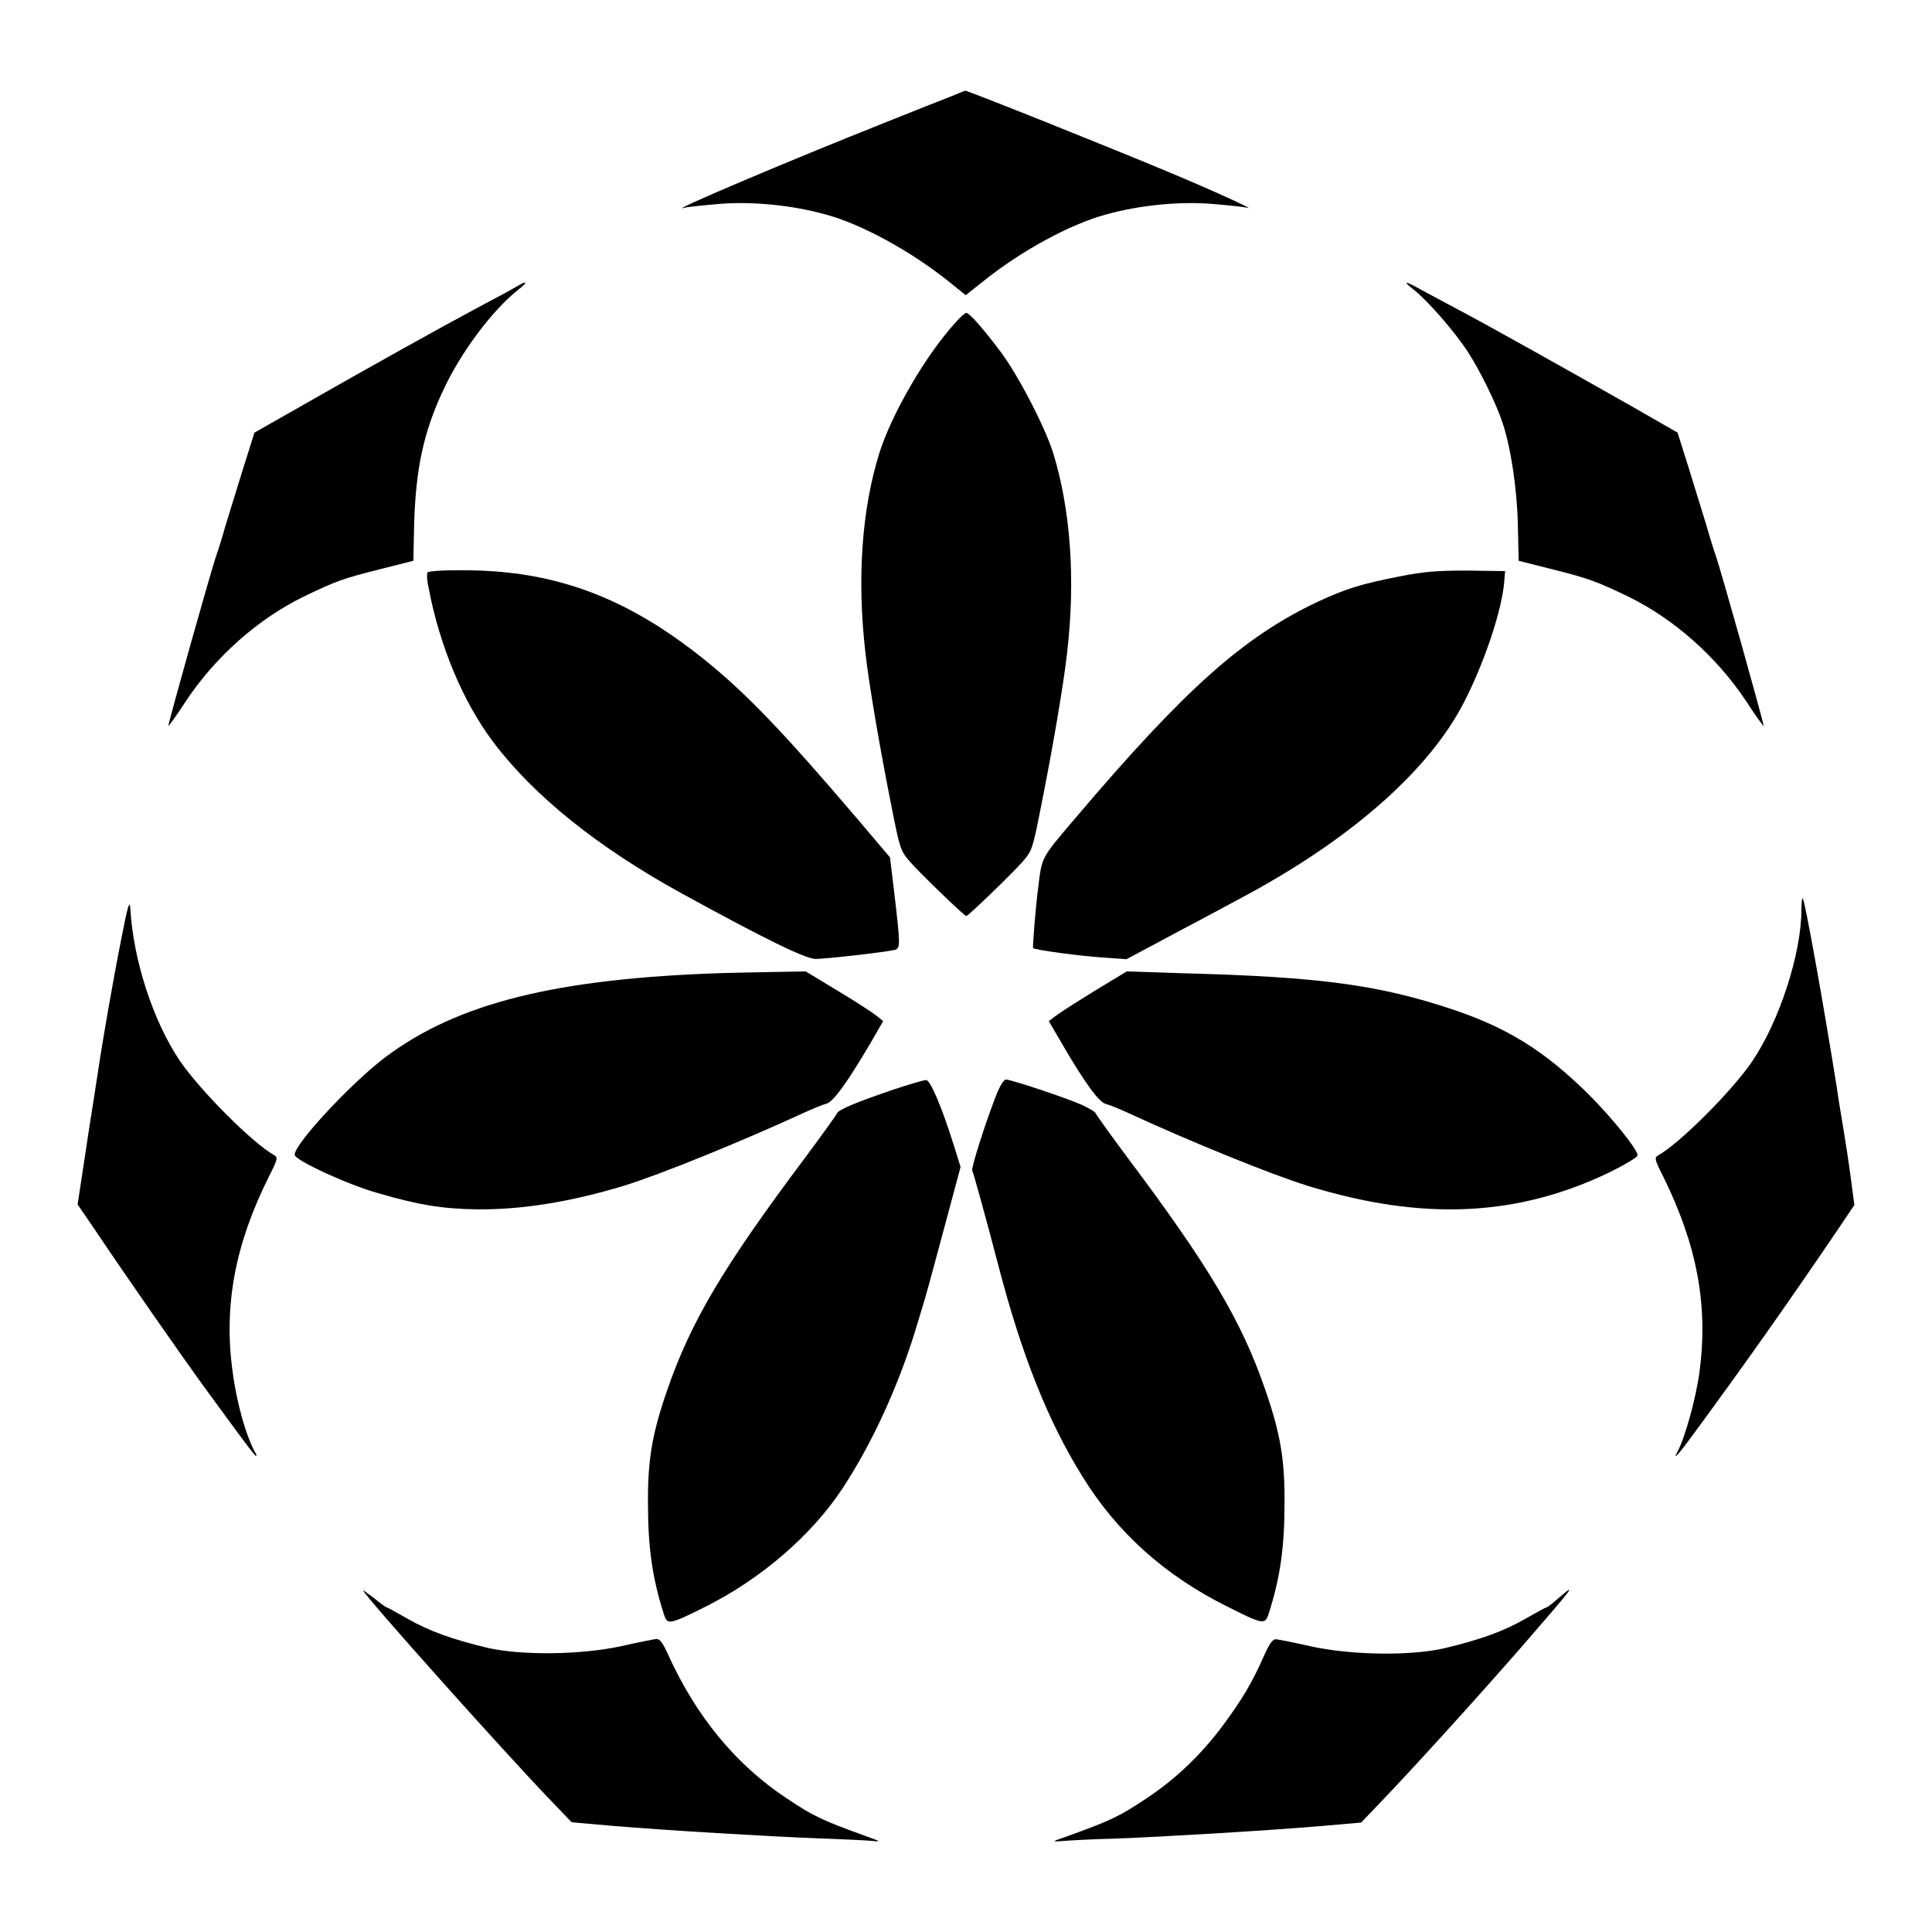
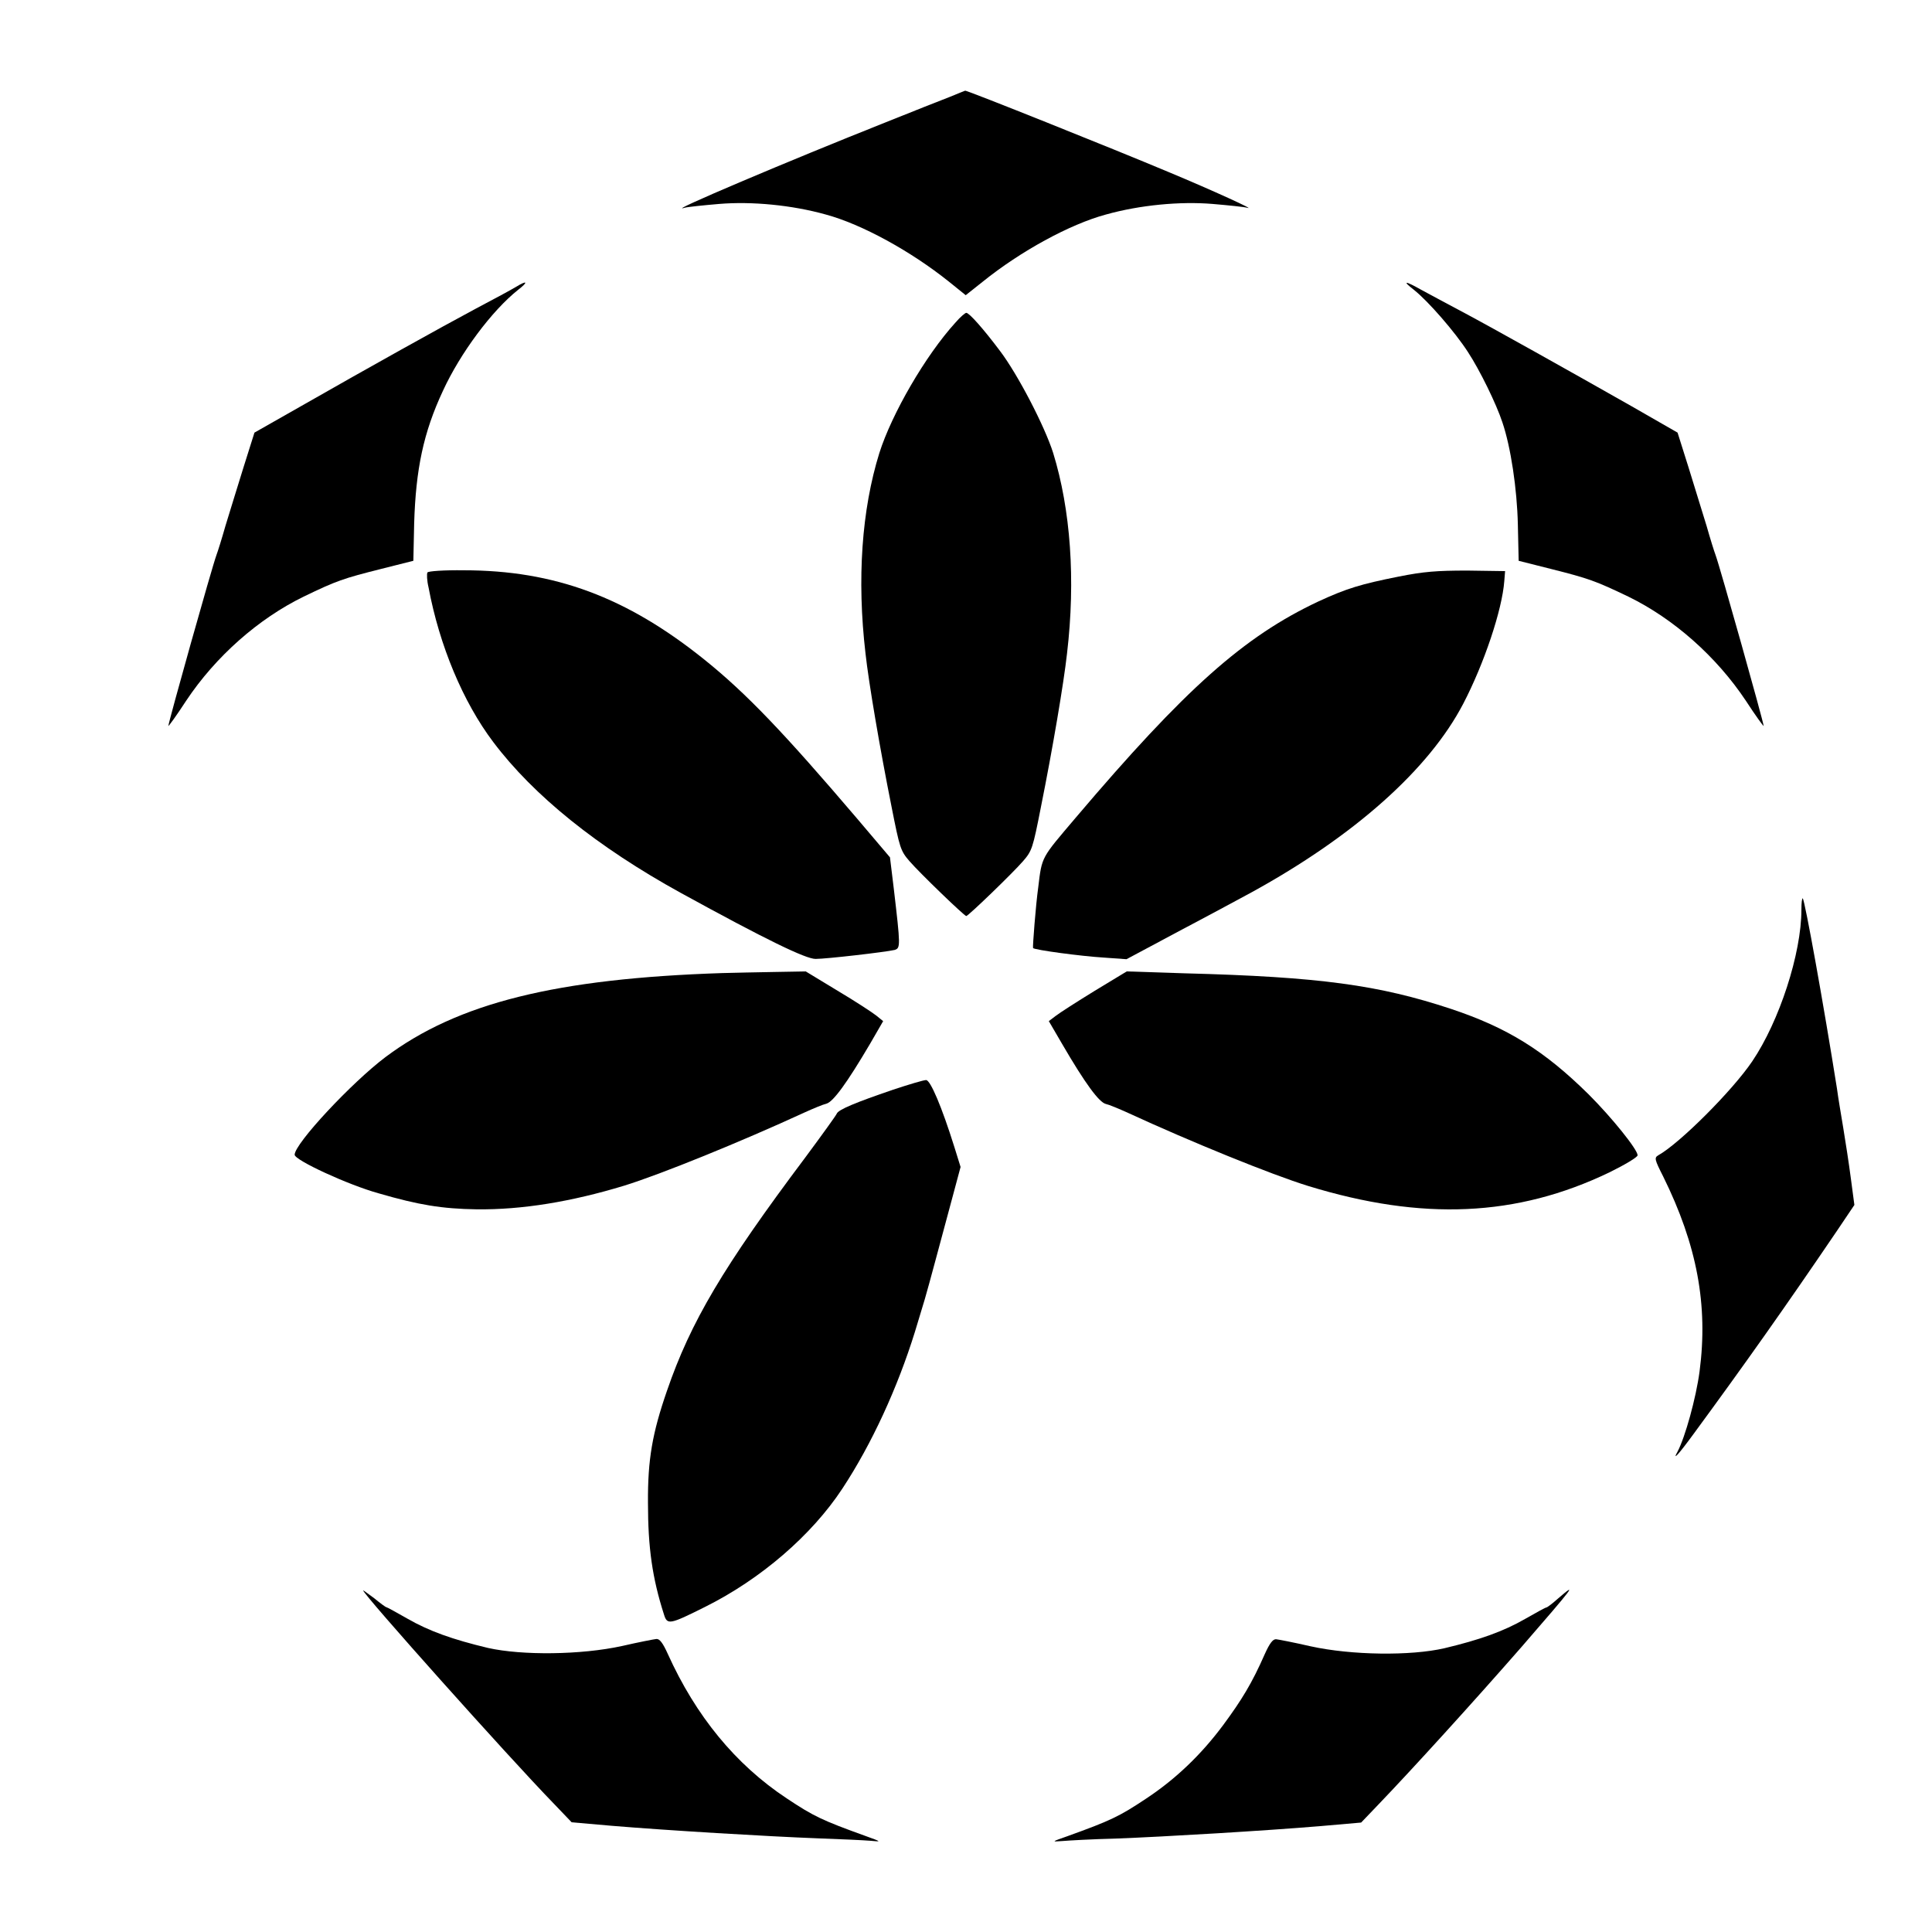
<svg xmlns="http://www.w3.org/2000/svg" fill="#000000" width="800px" height="800px" version="1.1" viewBox="144 144 512 512">
  <g>
    <path d="m395.68 169.69c-2.231 0.863-9.934 3.887-17.059 6.766-25.047 9.934-59.02 24.328-53.188 22.598 0.719-0.215 4.894-0.648 9.141-1.008 8.637-0.719 19.289 0.289 28.285 2.809 9.574 2.59 22.527 9.715 32.605 17.777l4.461 3.598 4.535-3.598c10.004-8.062 23.031-15.188 32.605-17.777 8.996-2.519 19.648-3.527 28.285-2.809 4.246 0.359 8.422 0.793 9.141 1.008 2.664 0.793-8.996-4.535-20.727-9.43-14.898-6.262-53.402-21.664-53.98-21.594-0.004 0.004-1.875 0.723-4.106 1.66z" />
    <path d="m280.67 220.07c-1.078 0.648-5.828 3.238-10.508 5.688-9.43 5.039-27.926 15.332-46.566 25.98l-12.164 6.91-2.949 9.355c-1.582 5.184-3.742 12.02-4.75 15.402-0.938 3.312-2.016 6.766-2.375 7.699-1.152 3.094-12.738 44.336-12.738 45.27 0 0.215 2.16-2.734 4.68-6.621 7.844-11.805 19.215-21.809 31.164-27.637 8.781-4.246 10.508-4.82 20.512-7.34l8.566-2.16 0.215-9.934c0.434-14.324 2.445-24.039 7.629-35.121 4.606-10.004 12.957-21.23 19.938-26.773 2.801-2.156 2.371-2.59-0.652-0.719z" />
    <path d="m518.68 220.79c3.816 3.023 10.941 11.227 14.324 16.48 3.168 4.82 7.559 13.82 9.141 18.641 2.231 6.551 3.887 17.633 4.102 27.062l0.215 9.645 8.566 2.16c10.004 2.519 11.805 3.168 20.512 7.34 11.949 5.828 23.32 15.836 31.164 27.637 2.519 3.887 4.68 6.836 4.68 6.621 0-0.938-11.586-42.176-12.738-45.27-0.359-0.938-1.441-4.391-2.375-7.699-1.008-3.312-3.168-10.219-4.75-15.402l-2.949-9.355-12.164-6.981c-15.977-9.07-37.281-21.016-45.703-25.477-3.672-1.941-8.203-4.391-10.078-5.398-4.324-2.449-5.113-2.449-1.945-0.004z" />
    <path d="m397.19 229.5c-7.918 8.707-16.84 24.109-20.152 34.547-4.68 15.043-5.973 33.395-3.672 53.117 0.863 7.844 3.816 25.191 6.91 40.664 2.16 10.941 2.375 11.66 4.75 14.395 2.809 3.238 14.539 14.539 15.043 14.539 0.504 0 12.234-11.301 15.043-14.539 2.375-2.734 2.59-3.383 4.75-14.395 3.094-15.402 6.047-32.82 6.91-40.664 2.305-19.578 0.938-38.145-3.672-53.117-2.231-7.055-9.355-20.801-14.105-27.062-4.32-5.758-8.133-10.078-8.926-10.078-0.289 0-1.582 1.082-2.879 2.594z" />
    <path d="m257.28 295.71c-0.215 0.359-0.145 2.16 0.289 3.957 2.879 15.402 9.141 30.371 17.129 40.953 10.723 14.25 27.637 27.852 49.734 40.016 22.672 12.453 33.109 17.488 35.699 17.488 2.879 0 18.426-1.801 20.945-2.375 1.582-0.504 1.582-0.938-0.215-16.266l-1.008-8.277-8.852-10.438c-19.215-22.527-29.148-32.965-40.234-41.887-20.656-16.625-39.801-23.75-63.91-23.75-5.043-0.07-9.363 0.219-9.578 0.578z" />
    <path d="m514.72 296.79c-10.148 2.016-13.891 3.168-21.375 6.621-19.719 9.285-35.195 23.031-64.273 57.289-9.211 10.867-8.926 10.148-9.934 18.496-0.648 4.606-1.512 15.836-1.367 16.051 0.434 0.504 12.738 2.16 18.715 2.519l6.047 0.434 14.684-7.844c8.062-4.246 16.41-8.781 18.426-9.859 27.277-14.969 47.07-32.605 56.141-50.02 5.543-10.652 10.293-24.832 10.867-32.461l0.215-2.664-10.004-0.145c-8.207 0-11.59 0.285-18.141 1.582z" />
-     <path d="m176.16 392.73c-2.231 11.227-5.039 27.352-6.262 35.77-0.434 2.519-0.938 6.332-1.297 8.348s-1.367 8.781-2.305 14.969l-1.727 11.371 4.82 7.055c8.492 12.668 22.672 32.965 28.141 40.52 10.941 14.969 13.961 19.074 14.324 19.074 0.145 0 0.145-0.215 0-0.504-2.59-4.461-5.184-13.602-6.262-22.238-2.305-17.273 0.719-33.395 9.715-51.387 2.305-4.535 2.375-4.965 1.297-5.613-5.688-3.168-19.578-17.129-24.902-24.902-7.125-10.578-12.379-26.629-13.172-40.52-0.141-2.309-0.715-0.578-2.371 8.059z" />
    <path d="m621.39 385.1c0 11.586-5.828 29.508-13.027 40.16-5.254 7.773-19.215 21.734-24.902 24.902-1.078 0.648-1.008 1.078 1.297 5.613 8.996 18.211 11.949 34.113 9.645 51.676-0.938 7.055-3.816 17.418-5.828 21.23-1.441 2.59 0.145 0.938 4.246-4.68 13.531-18.426 24.473-33.898 37.859-53.621l4.75-7.055-0.938-7.055c-0.504-3.887-1.441-9.934-2.016-13.387-0.574-3.453-1.367-8.133-1.656-10.363-3.527-22.238-8.492-49.805-9.07-50.453-0.215-0.066-0.359 1.23-0.359 3.031z" />
    <path d="m335.51 401.87c-44.121 1.441-70.172 7.918-89.316 22.238-8.996 6.766-24.109 22.961-24.109 25.91 0 1.441 14.18 7.988 22.238 10.219 10.652 3.094 16.77 4.102 25.98 4.246 12.02 0.145 25.117-2.016 39.082-6.262 9.789-3.023 31.164-11.73 47.719-19.359 2.375-1.078 4.965-2.16 5.902-2.375 1.801-0.504 5.398-5.398 11.586-15.906l3.453-5.973-1.871-1.512c-1.008-0.793-5.613-3.816-10.219-6.551l-8.422-5.109-8.348 0.145c-4.609 0.07-10.727 0.215-13.676 0.289z" />
    <path d="m434.04 406.62c-4.68 2.879-9.285 5.828-10.293 6.621l-1.801 1.367 3.527 6.047c6.117 10.508 9.789 15.473 11.586 15.906 0.938 0.215 3.527 1.297 5.902 2.375 16.555 7.629 37.93 16.336 47.719 19.359 30.23 9.285 55.273 8.203 79.816-3.598 4.102-2.016 7.484-4.031 7.484-4.535 0-1.512-6.766-9.934-12.957-16.121-11.805-11.66-21.594-17.707-36.488-22.672-19.145-6.332-34.762-8.492-70.535-9.43l-15.402-0.504z" />
    <path d="m380.57 432.82c-9.715 3.312-14.465 5.254-14.828 6.332-0.215 0.504-3.957 5.688-8.277 11.516-21.879 29.148-30.445 43.688-36.707 61.898-3.887 11.227-5.109 18.211-5.039 29.652 0 11.949 1.152 20.008 4.246 29.652 0.863 2.809 1.512 2.664 10.867-2.016 14.754-7.34 28.285-19 36.418-31.379 7.773-11.805 14.609-26.703 19.215-41.527 0.938-3.094 2.086-6.91 2.59-8.566 0.504-1.656 1.801-6.477 2.949-10.723 1.152-4.246 3.094-11.445 4.32-16.051l2.238-8.348-1.656-5.324c-3.312-10.578-6.332-17.707-7.484-17.707-0.648 0-4.535 1.152-8.852 2.59z" />
-     <path d="m407.55 435.41c-2.879 7.559-6.191 18.211-5.902 18.785 0.289 0.434 3.887 13.531 6.836 24.832 6.262 24.109 13.242 41.602 22.383 56.281 9.141 14.828 21.879 26.27 38.434 34.477 9.285 4.68 9.934 4.82 10.867 2.016 3.094-9.645 4.246-17.633 4.246-29.652 0.07-11.445-1.152-18.426-5.039-29.652-6.262-18.281-14.828-32.746-36.707-61.898-4.32-5.828-8.062-11.012-8.277-11.516-0.145-0.434-1.871-1.441-3.742-2.305-4.391-1.941-18.785-6.695-20.082-6.695-0.711 0.145-1.793 2.016-3.016 5.328z" />
    <path d="m240.22 565.46c0 1.008 38.289 43.902 50.523 56.5l4.75 4.965 10.723 0.938c14.684 1.223 41.168 2.809 54.41 3.312 6.117 0.215 12.379 0.504 14.035 0.648 3.023 0.289 3.023 0.289-1.367-1.297-11.371-4.102-13.676-5.184-20.801-9.934-13.602-8.996-24.109-21.879-31.523-38.289-1.297-2.879-2.16-4.031-3.023-3.957-0.648 0.07-4.75 0.863-9.141 1.871-10.867 2.375-26.484 2.519-35.484 0.504-9.355-2.231-15.617-4.461-21.375-7.773-2.879-1.656-5.398-3.023-5.543-3.023-0.215 0-1.656-1.078-3.238-2.375-1.648-1.227-2.945-2.164-2.945-2.09z" />
    <path d="m556.9 567.62c-1.441 1.297-2.879 2.375-3.094 2.375-0.215 0-2.734 1.367-5.613 3.023-5.758 3.312-12.02 5.543-21.375 7.773-8.996 2.086-24.688 1.871-35.484-0.504-4.391-1.008-8.492-1.801-9.141-1.871-0.863-0.07-1.727 1.078-3.023 3.957-3.383 7.699-6.117 12.164-11.012 18.785-5.828 7.844-12.594 14.324-20.441 19.504-7.125 4.75-9.43 5.828-20.801 9.934-4.32 1.512-4.32 1.512-1.367 1.297 1.656-0.145 7.988-0.504 14.035-0.648 13.242-0.504 39.801-2.086 54.41-3.312l10.723-0.938 4.75-4.965c8.566-8.926 24.758-26.703 37.715-41.527 14.109-16.266 14.973-17.418 9.719-12.883z" />
  </g>
</svg>